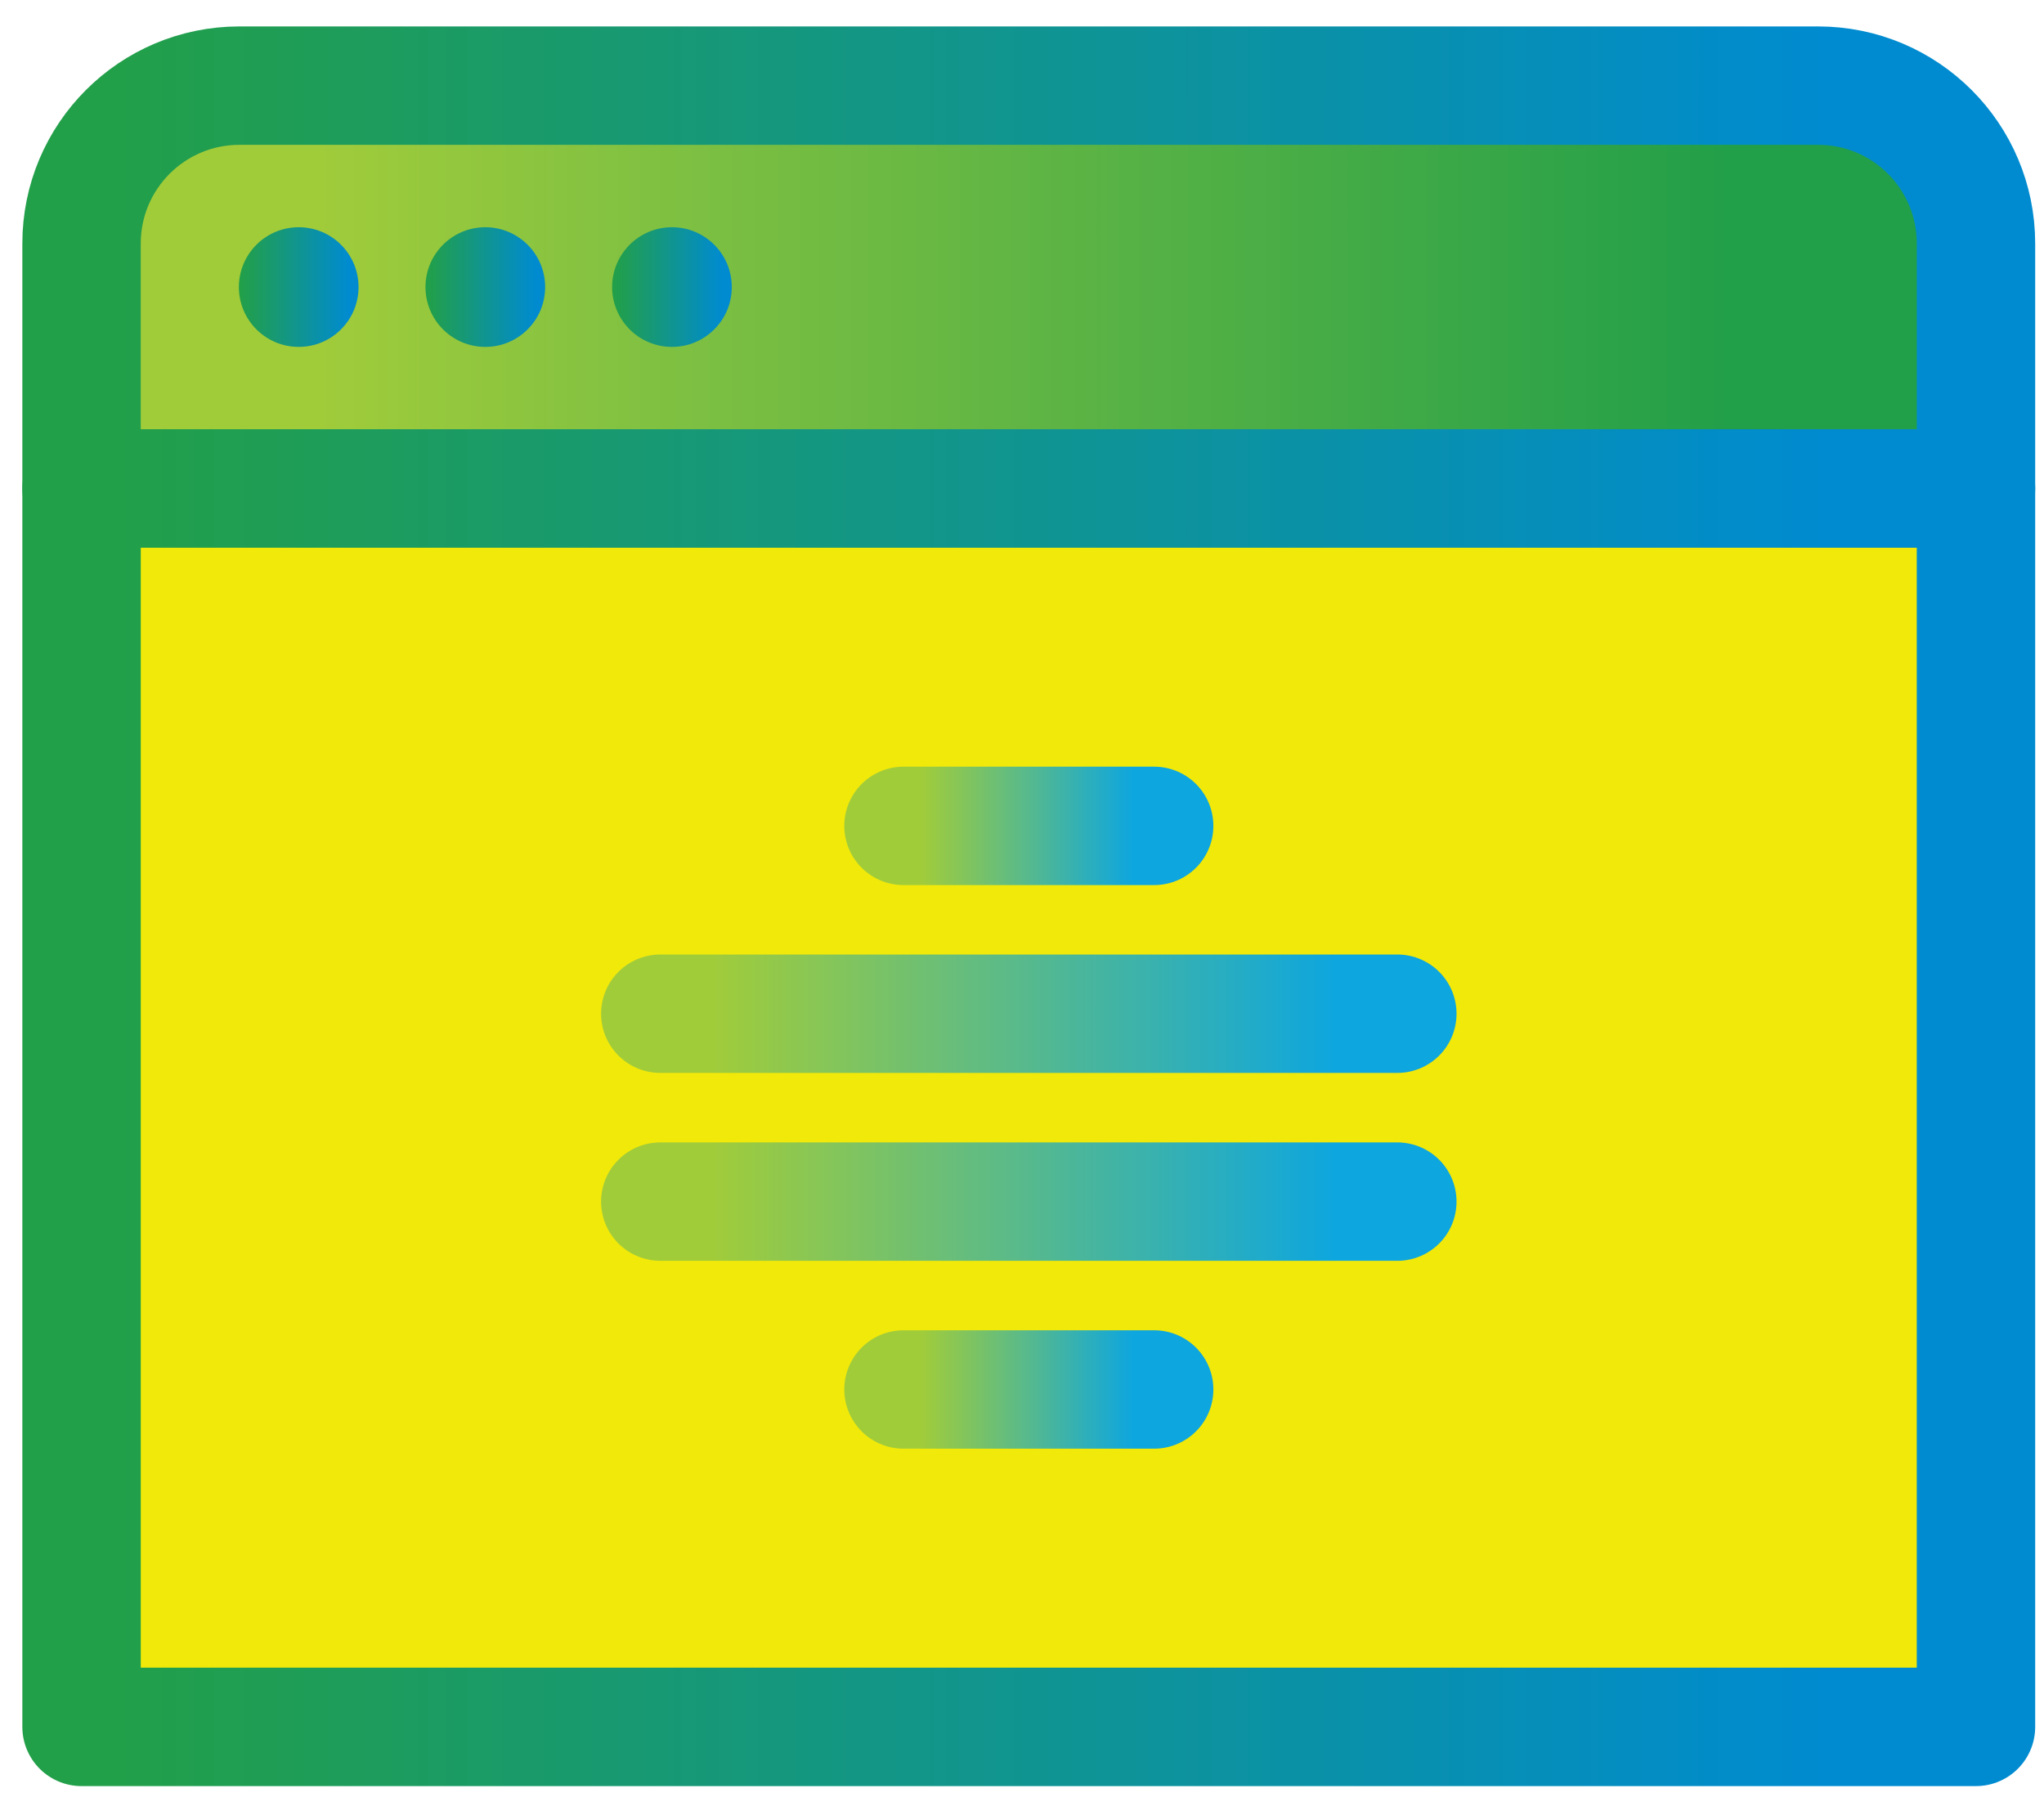
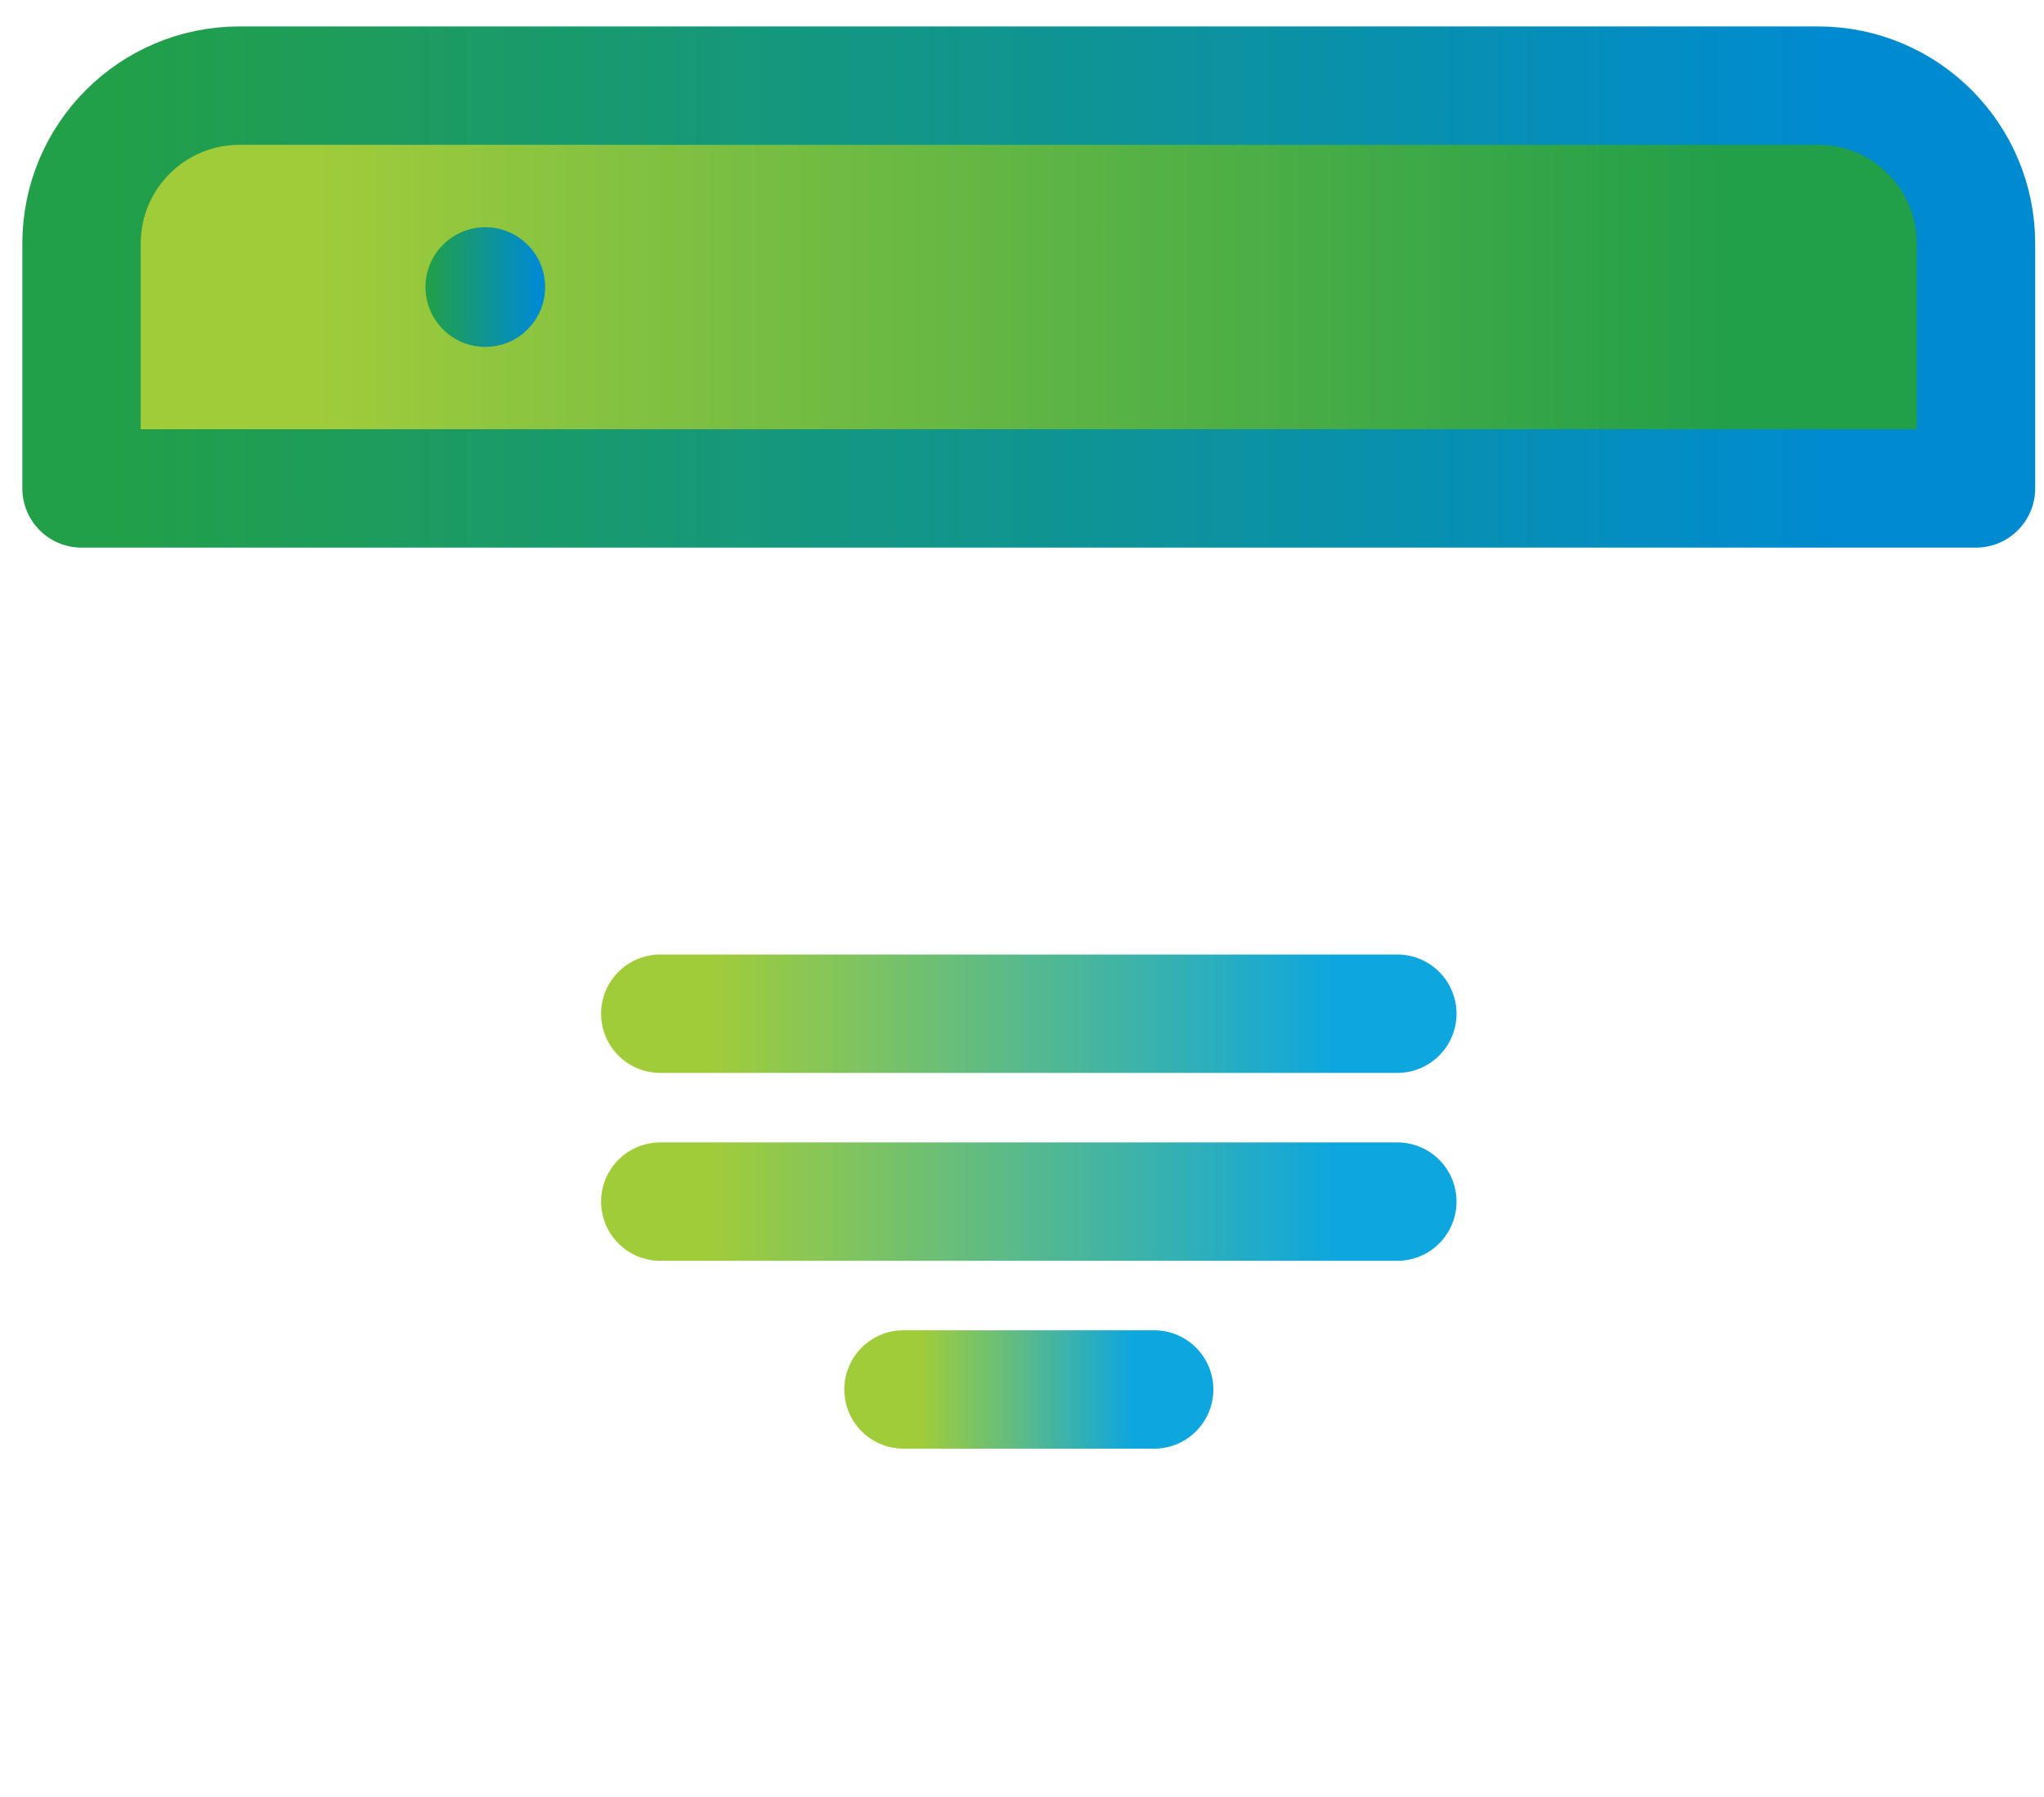
<svg xmlns="http://www.w3.org/2000/svg" width="58" height="51" viewBox="0 0 58 51" fill="none">
-   <path d="M56.07 13.86L2.314 13.86V49.004H56.07V13.86Z" fill="#F1E909" stroke="url(#paint0_linear_571_2619)" stroke-width="3.36" stroke-linecap="round" stroke-linejoin="round" />
  <path d="M51.59 2.43L6.794 2.43C4.32 2.43 2.314 4.435 2.314 6.91V13.86L56.07 13.86V6.91C56.07 4.435 54.065 2.43 51.59 2.43Z" fill="url(#paint1_linear_571_2619)" stroke="url(#paint2_linear_571_2619)" stroke-width="3.36" stroke-linecap="round" stroke-linejoin="round" />
-   <circle cx="8.476" cy="8.146" r="1.698" fill="url(#paint3_linear_571_2619)" />
  <circle cx="13.771" cy="8.146" r="1.698" fill="url(#paint4_linear_571_2619)" />
-   <circle cx="19.067" cy="8.146" r="1.698" fill="url(#paint5_linear_571_2619)" />
  <path d="M18.736 28.766H39.65" stroke="url(#paint6_linear_571_2619)" stroke-width="3.36" stroke-linecap="round" />
  <path d="M18.736 34.098H39.65" stroke="url(#paint7_linear_571_2619)" stroke-width="3.36" stroke-linecap="round" />
  <path d="M25.637 39.429H32.75" stroke="url(#paint8_linear_571_2619)" stroke-width="3.36" stroke-linecap="round" />
-   <path d="M25.637 23.436H32.75" stroke="url(#paint9_linear_571_2619)" stroke-width="3.36" stroke-linecap="round" />
  <defs>
    <linearGradient id="paint0_linear_571_2619" x1="2.314" y1="31.432" x2="56.073" y2="31.432" gradientUnits="userSpaceOnUse">
      <stop offset="0.02" stop-color="#229F49" />
      <stop offset="0.92" stop-color="#008BD0" />
    </linearGradient>
    <linearGradient id="paint1_linear_571_2619" x1="2.314" y1="8.145" x2="56.073" y2="8.145" gradientUnits="userSpaceOnUse">
      <stop offset="0.12" stop-color="#A1CC3A" />
      <stop offset="0.28" stop-color="#84C241" />
      <stop offset="0.87" stop-color="#229F49" />
    </linearGradient>
    <linearGradient id="paint2_linear_571_2619" x1="2.314" y1="8.145" x2="56.073" y2="8.145" gradientUnits="userSpaceOnUse">
      <stop offset="0.02" stop-color="#229F49" />
      <stop offset="0.92" stop-color="#008BD0" />
    </linearGradient>
    <linearGradient id="paint3_linear_571_2619" x1="6.777" y1="8.146" x2="10.174" y2="8.146" gradientUnits="userSpaceOnUse">
      <stop offset="0.02" stop-color="#229F49" />
      <stop offset="0.92" stop-color="#008BD0" />
    </linearGradient>
    <linearGradient id="paint4_linear_571_2619" x1="12.072" y1="8.146" x2="15.469" y2="8.146" gradientUnits="userSpaceOnUse">
      <stop offset="0.02" stop-color="#229F49" />
      <stop offset="0.92" stop-color="#008BD0" />
    </linearGradient>
    <linearGradient id="paint5_linear_571_2619" x1="17.369" y1="8.146" x2="20.766" y2="8.146" gradientUnits="userSpaceOnUse">
      <stop offset="0.02" stop-color="#229F49" />
      <stop offset="0.92" stop-color="#008BD0" />
    </linearGradient>
    <linearGradient id="paint6_linear_571_2619" x1="18.736" y1="29.266" x2="39.651" y2="29.266" gradientUnits="userSpaceOnUse">
      <stop offset="0.07" stop-color="#A1CC3A" />
      <stop offset="0.26" stop-color="#80C45F" />
      <stop offset="0.92" stop-color="#0DA6DF" />
    </linearGradient>
    <linearGradient id="paint7_linear_571_2619" x1="18.736" y1="34.598" x2="39.651" y2="34.598" gradientUnits="userSpaceOnUse">
      <stop offset="0.07" stop-color="#A1CC3A" />
      <stop offset="0.26" stop-color="#80C45F" />
      <stop offset="0.92" stop-color="#0DA6DF" />
    </linearGradient>
    <linearGradient id="paint8_linear_571_2619" x1="25.637" y1="39.929" x2="32.751" y2="39.929" gradientUnits="userSpaceOnUse">
      <stop offset="0.07" stop-color="#A1CC3A" />
      <stop offset="0.26" stop-color="#80C45F" />
      <stop offset="0.92" stop-color="#0DA6DF" />
    </linearGradient>
    <linearGradient id="paint9_linear_571_2619" x1="25.637" y1="23.936" x2="32.751" y2="23.936" gradientUnits="userSpaceOnUse">
      <stop offset="0.07" stop-color="#A1CC3A" />
      <stop offset="0.26" stop-color="#80C45F" />
      <stop offset="0.92" stop-color="#0DA6DF" />
    </linearGradient>
  </defs>
</svg>